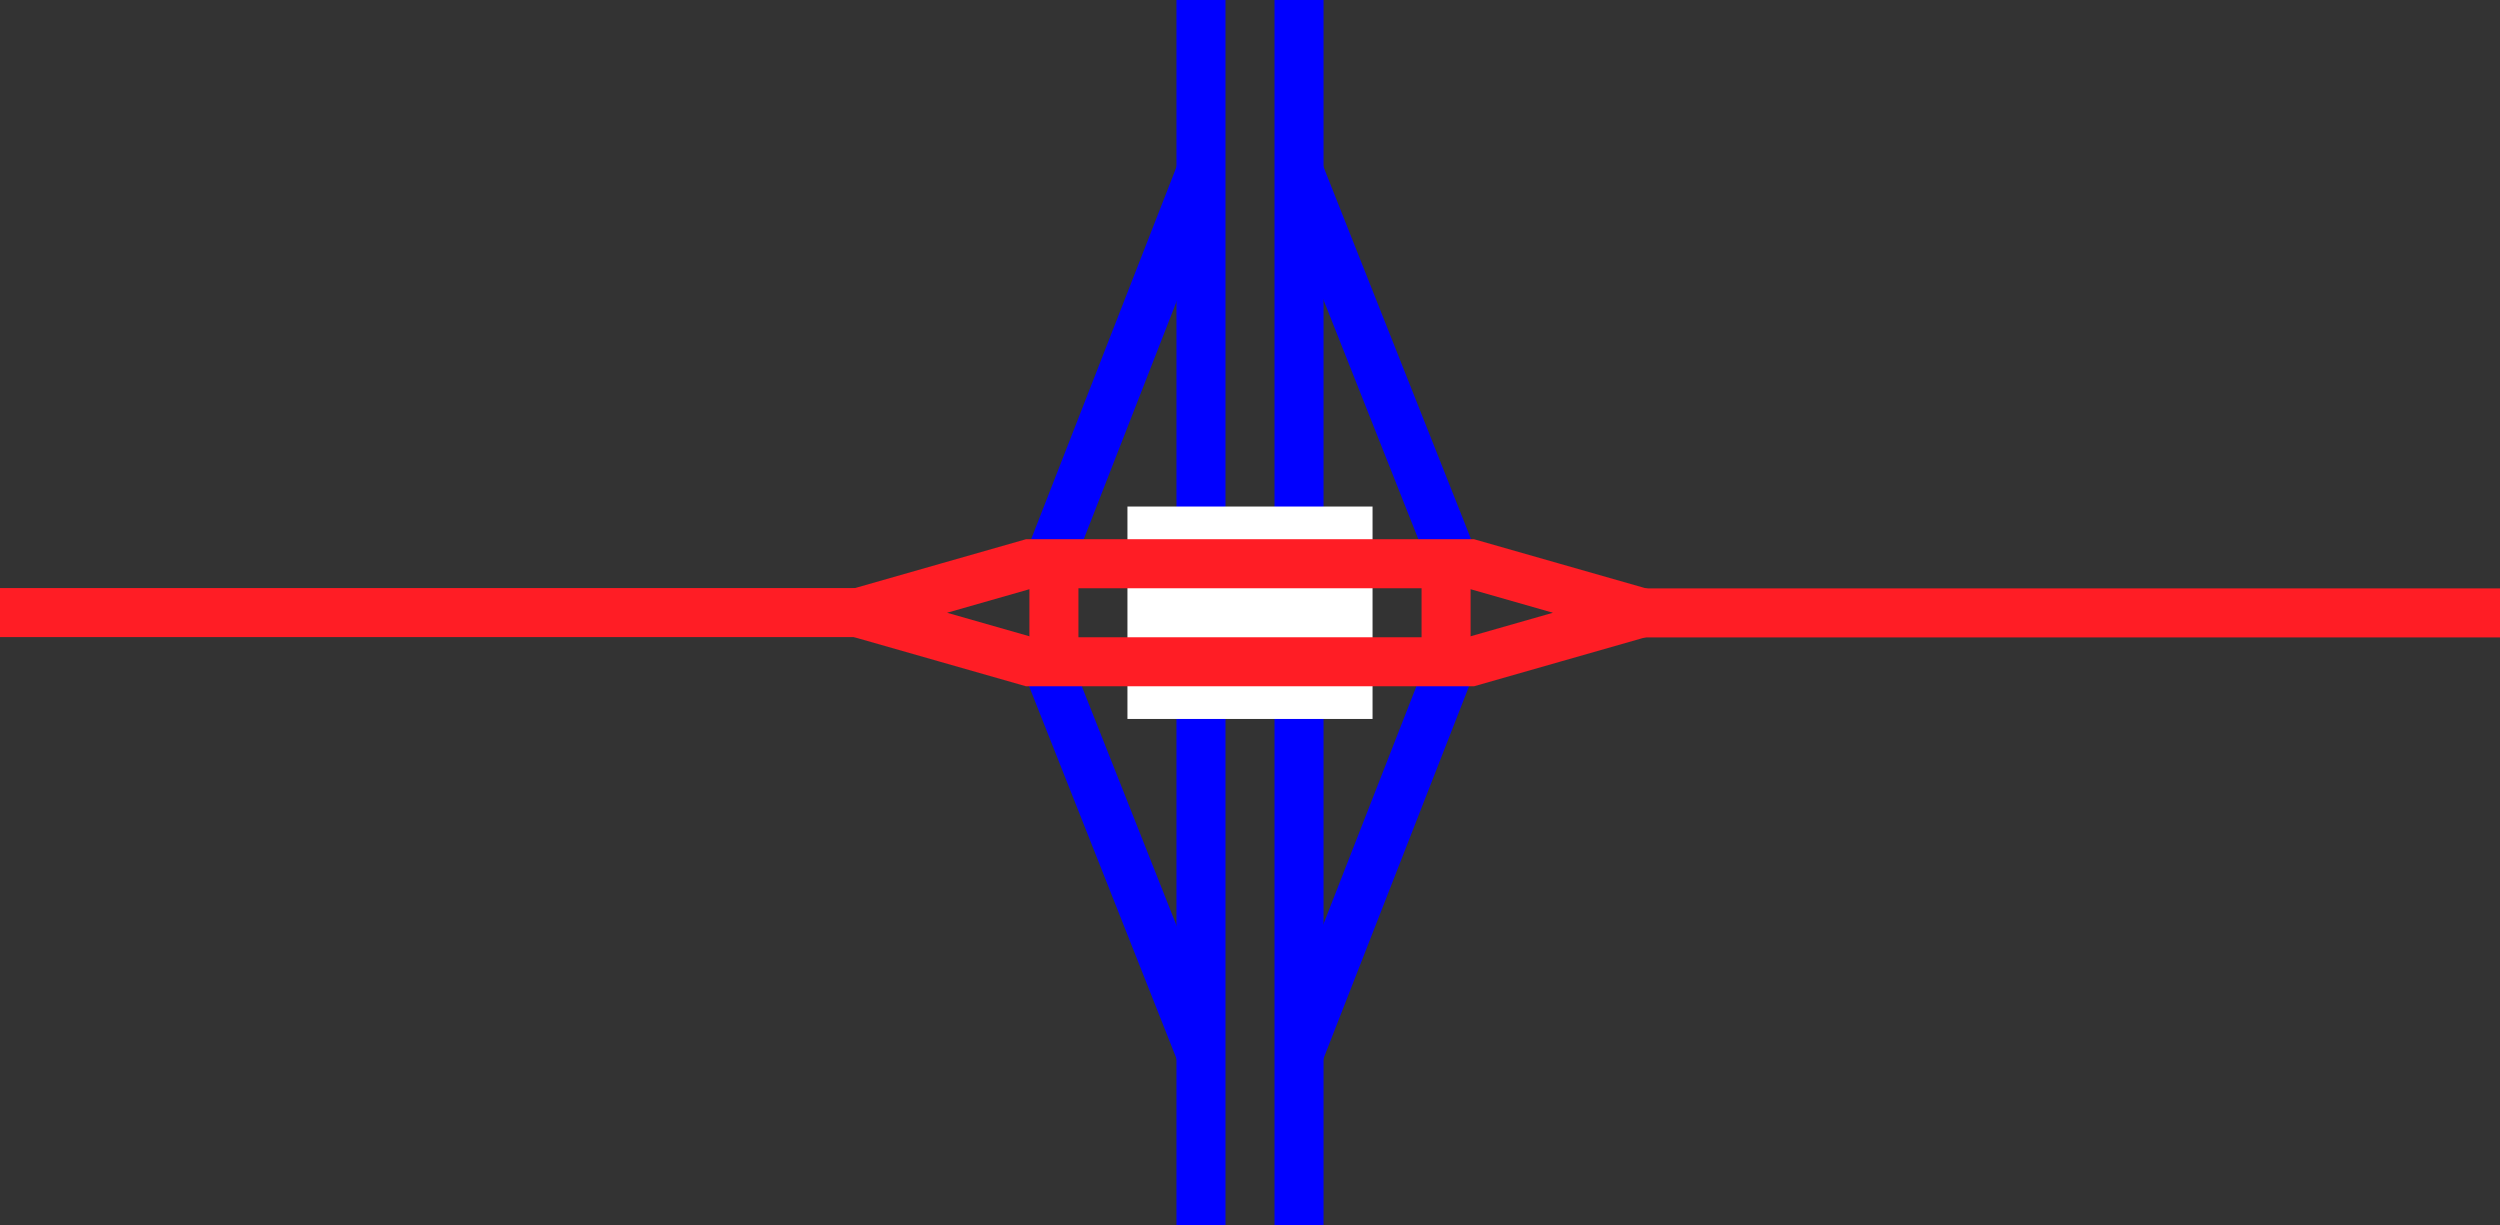
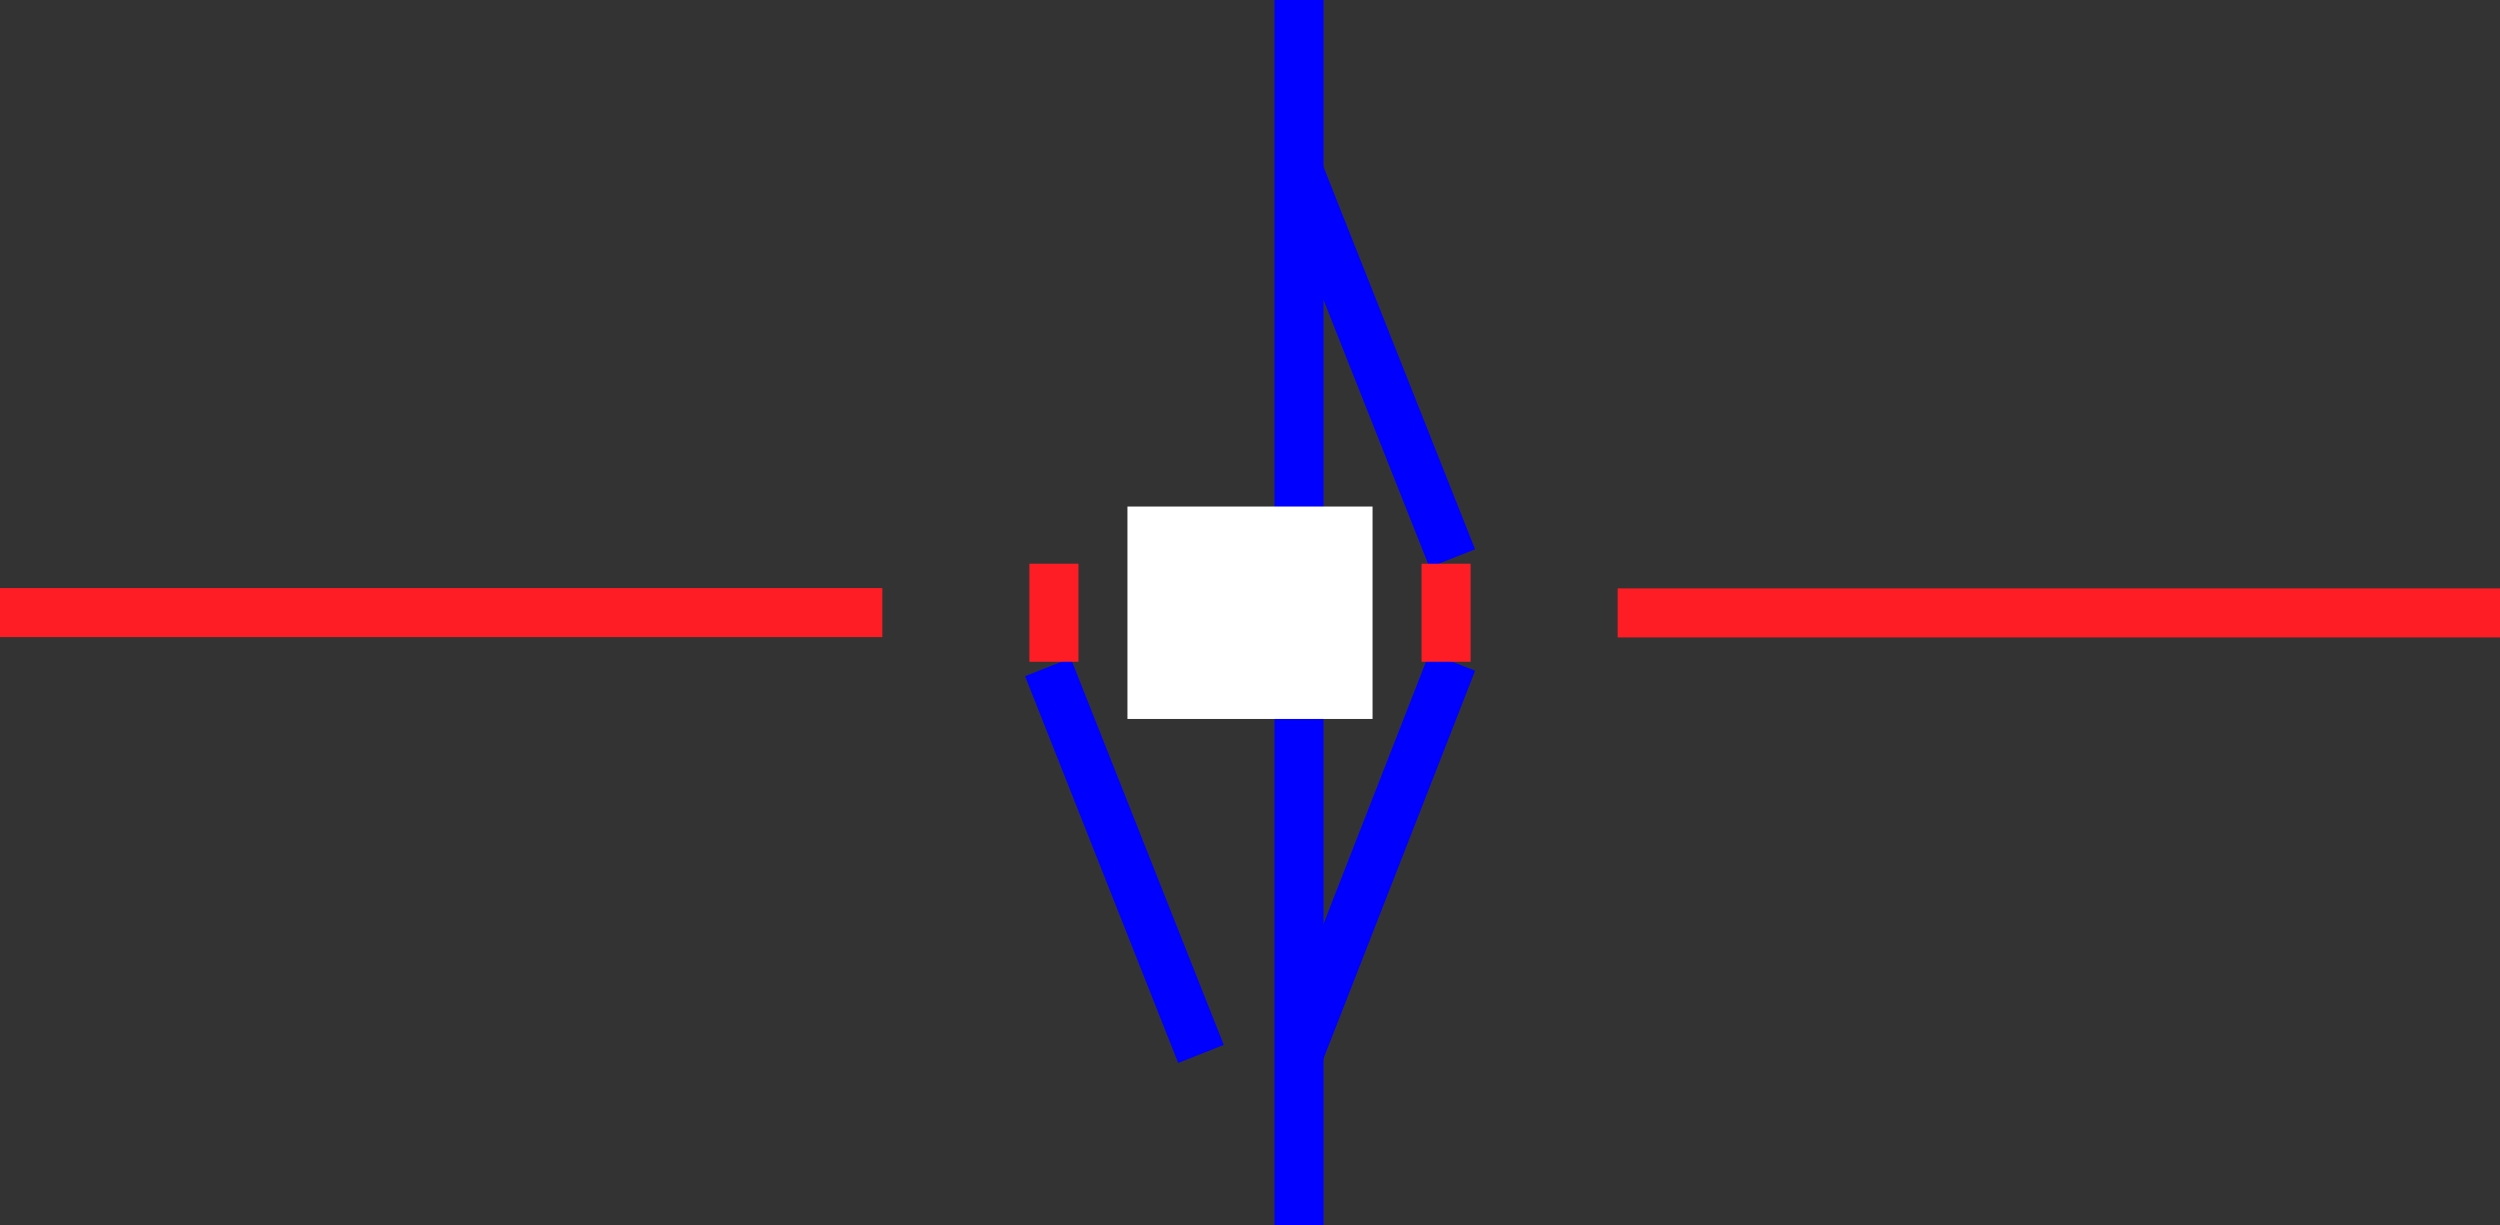
<svg xmlns="http://www.w3.org/2000/svg" viewBox="0 0 153 75">
  <rect x="0" y="0" width="153" height="75" fill="#333333" stroke="none" />
  <g fill="none">
    <path d="m79.5 64.5 9.38-24" stroke="#00f" stroke-miterlimit="10" stroke-width="3" />
    <path d="m88.88 34.17-9.38-23.67" stroke="#00f" stroke-miterlimit="10" stroke-width="3" />
    <path d="m73.5 64.5-9.37-23.67" stroke="#00f" stroke-miterlimit="10" stroke-width="3" />
-     <path d="m64.13 34.5 9.37-24" stroke="#00f" stroke-miterlimit="10" stroke-width="3" />
    <path d="m79.5 0v75" stroke="#00f" stroke-miterlimit="10" stroke-width="3" />
-     <path d="m73.5 0v75" stroke="#00f" stroke-miterlimit="10" stroke-width="3" />
-     <path d="m0 35.97h3v3h-3z" />
    <path d="m150 33.05h3v3h-3z" />
  </g>
  <path d="m99 37.51h54" fill="#fff" stroke="#ff1d25" stroke-miterlimit="10" stroke-width="3" />
  <path d="m69 37.5h15" fill="none" stroke="#fff" stroke-miterlimit="10" stroke-width="13" />
-   <path d="m63 40.5h27l10.5-3-10.5-3h-27l-10.5 3z" fill="none" stroke="#ff1d25" stroke-miterlimit="10" stroke-width="3" />
  <path d="m64.5 34.5v6" fill="none" stroke="#ff1d25" stroke-miterlimit="10" stroke-width="3" />
  <path d="m88.5 34.5v6" fill="none" stroke="#ff1d25" stroke-miterlimit="10" stroke-width="3" />
  <path d="m0 37.49h54" fill="#fff" stroke="#ff1d25" stroke-miterlimit="10" stroke-width="3" />
</svg>